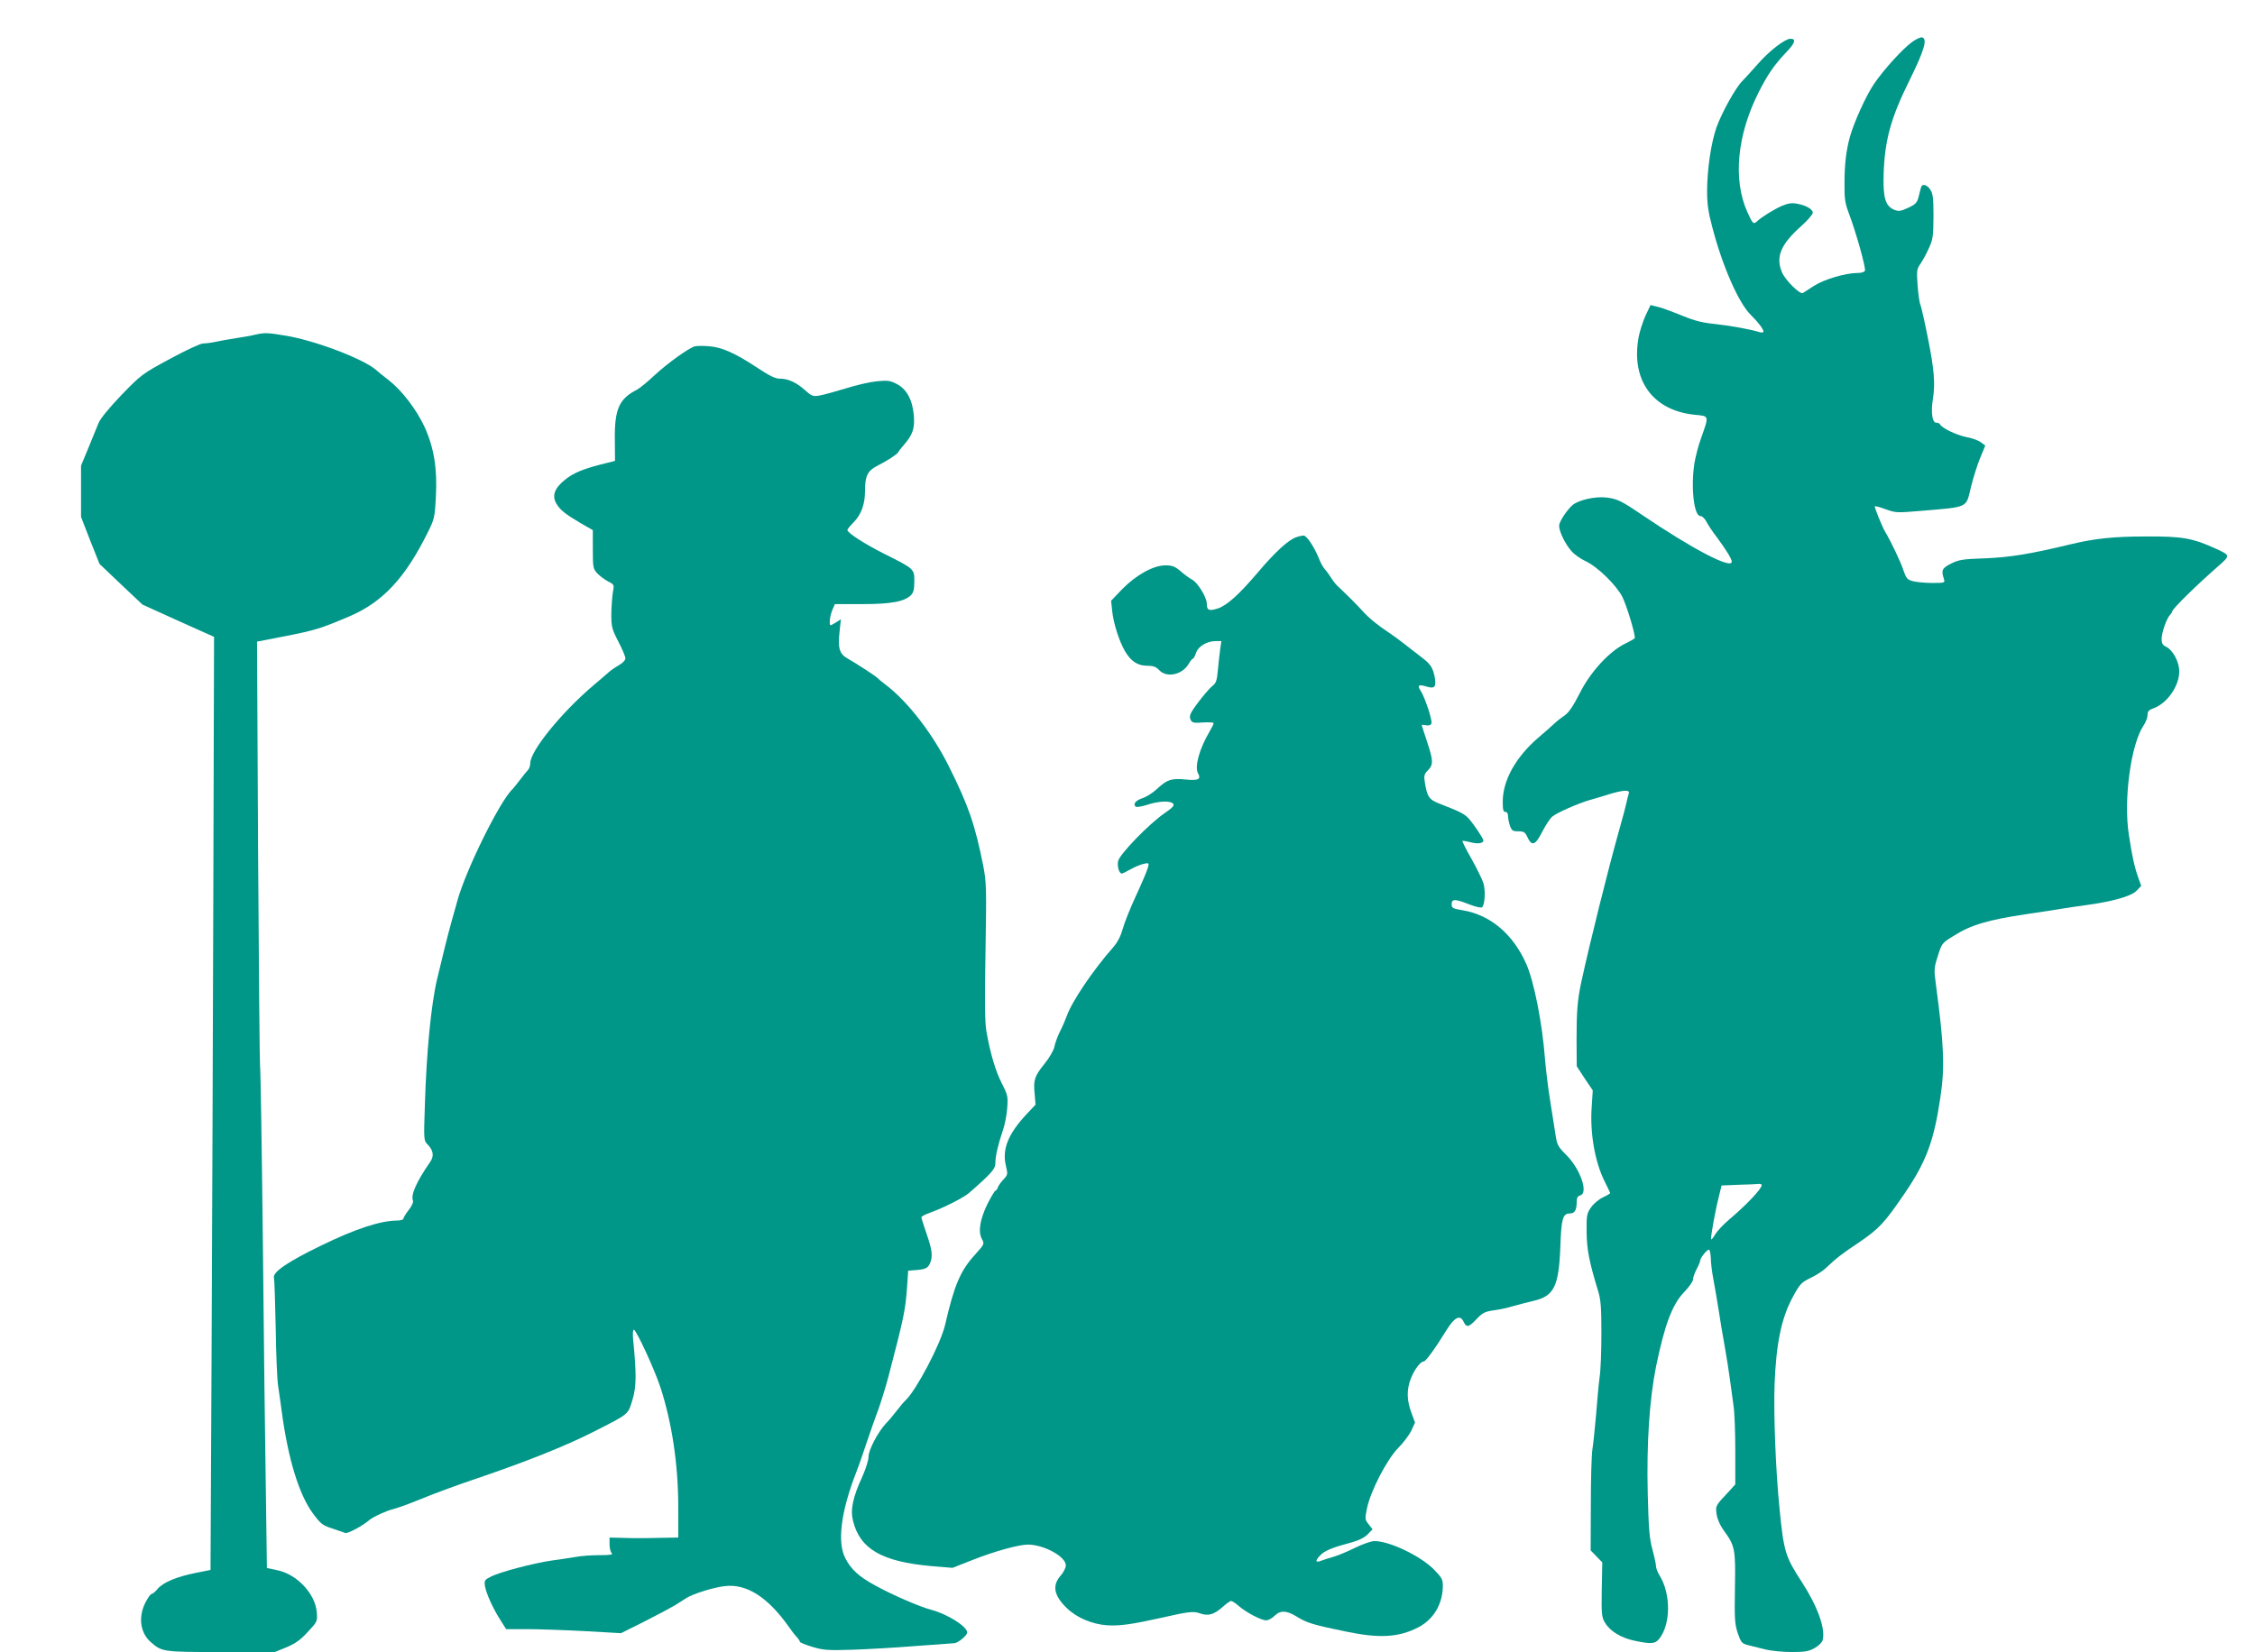
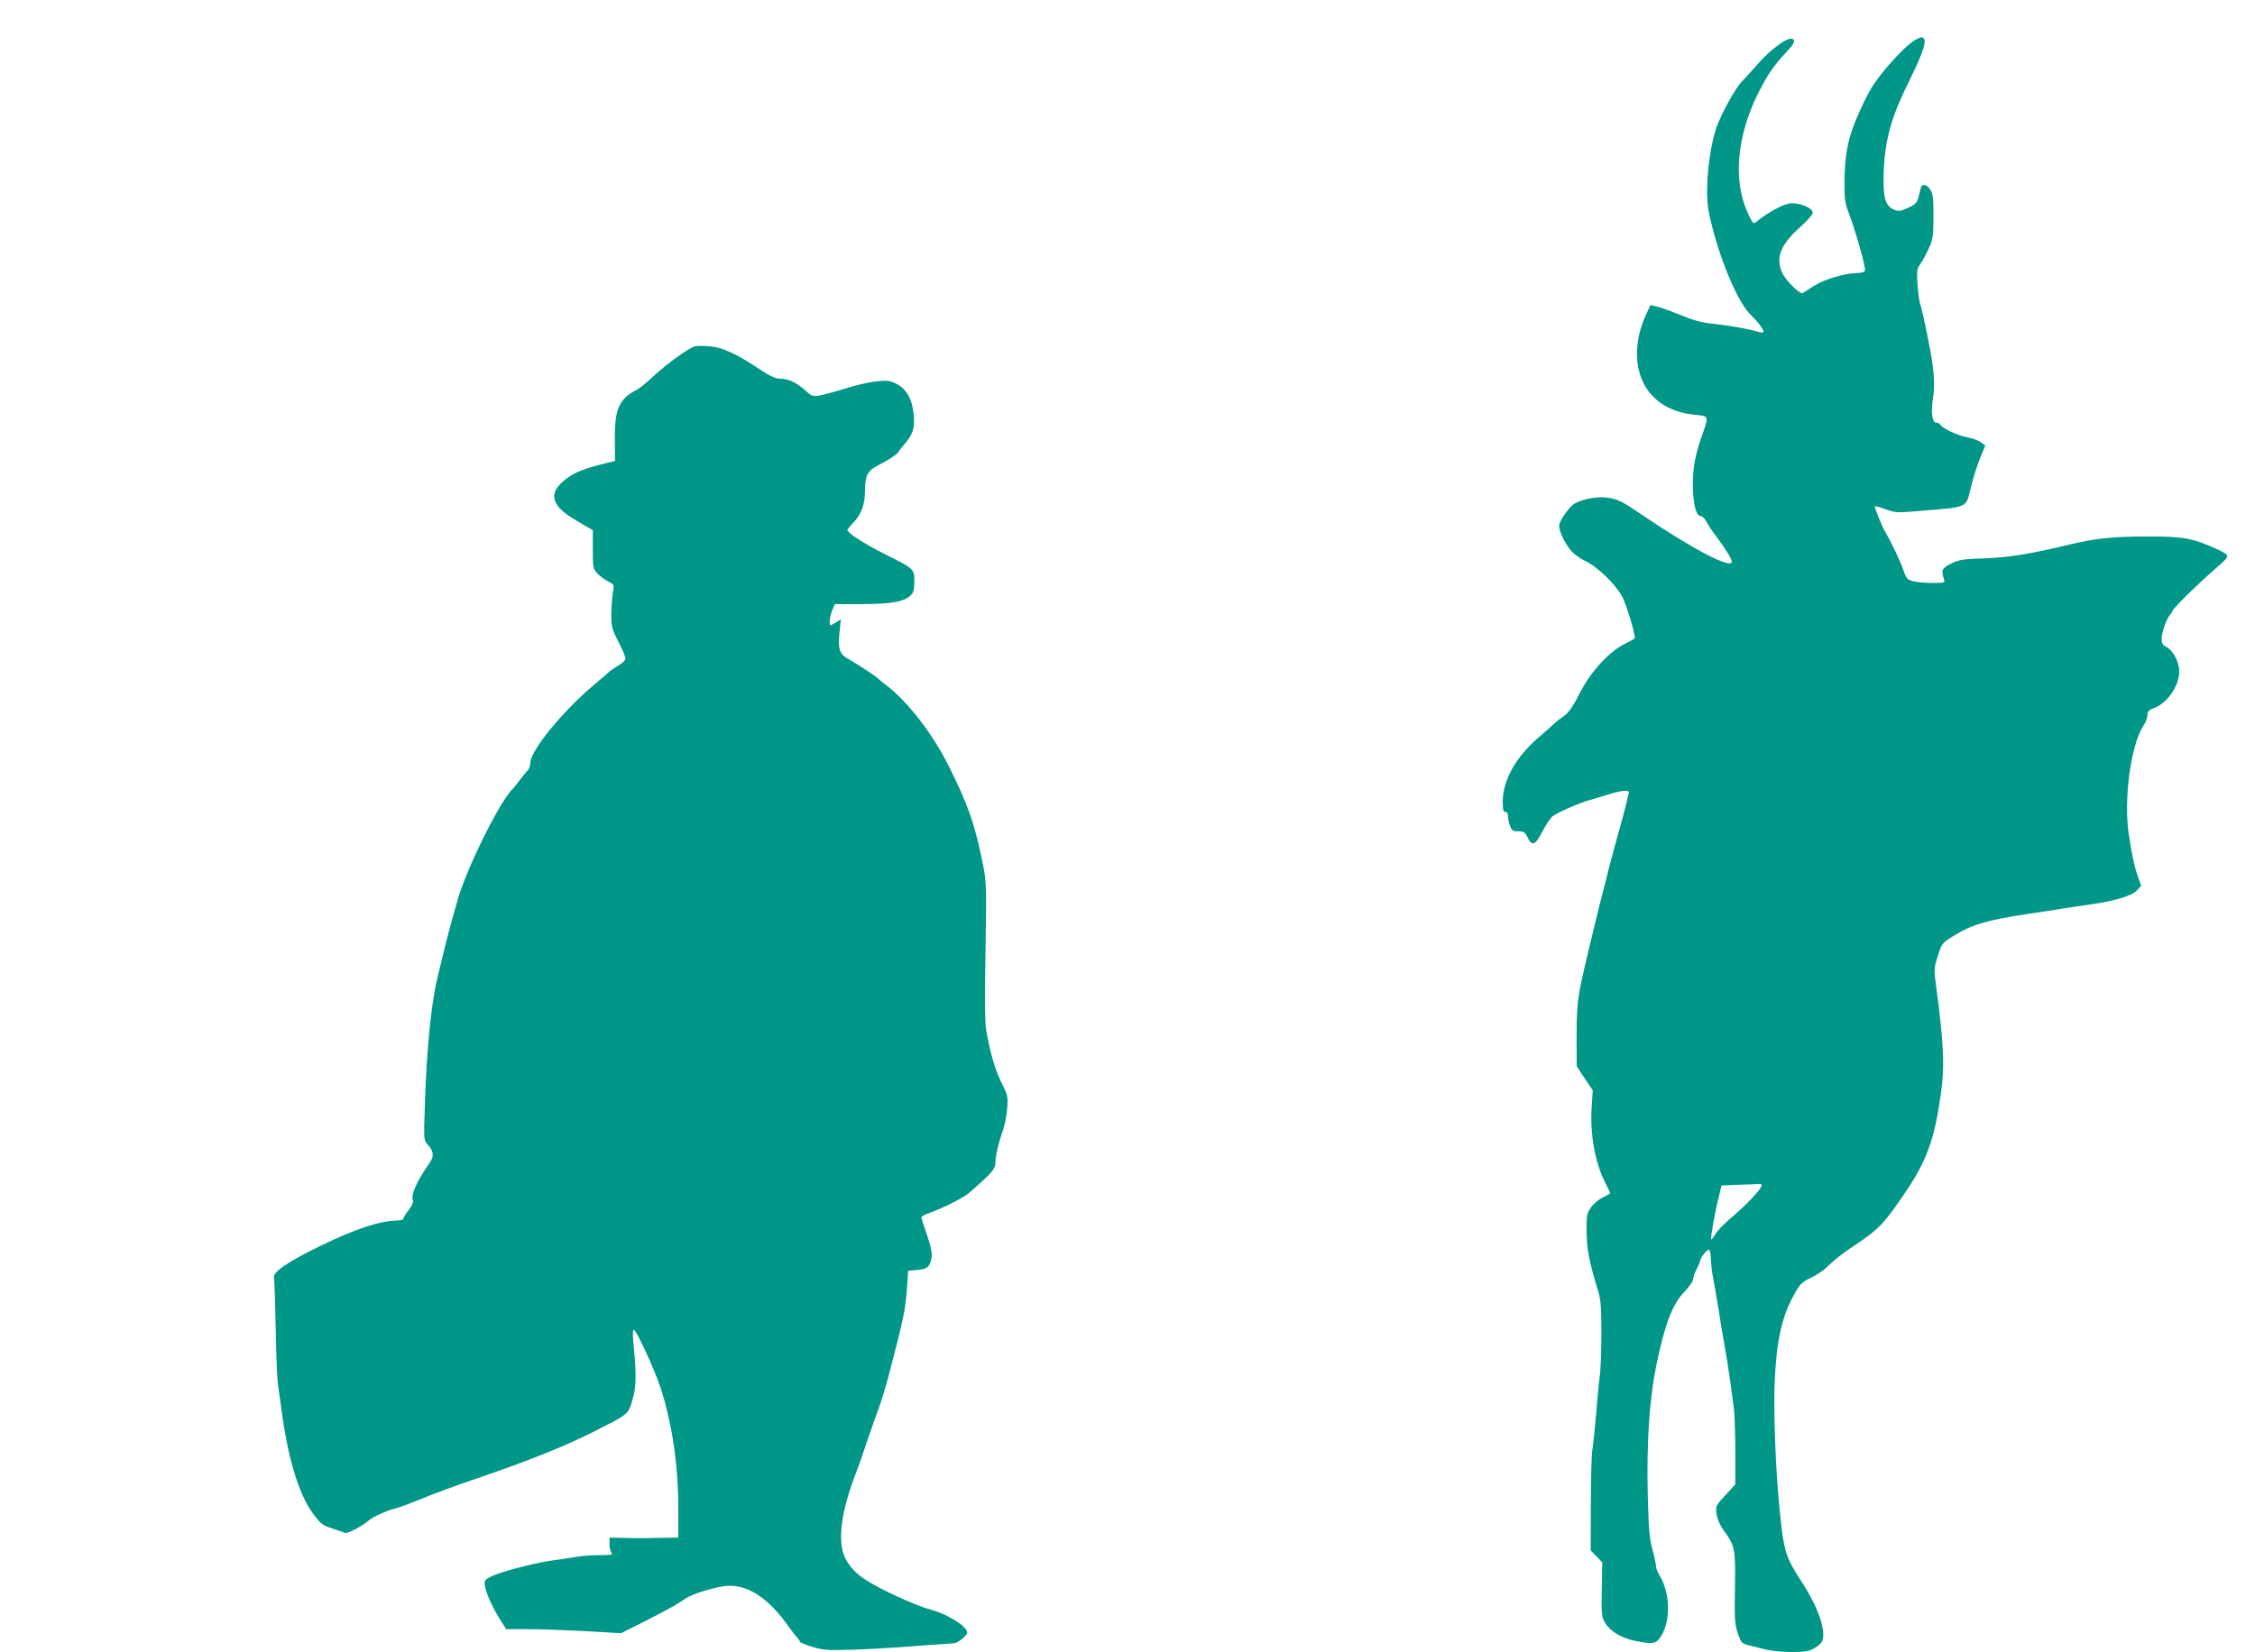
<svg xmlns="http://www.w3.org/2000/svg" version="1.0" width="1280pt" height="938pt" viewBox="0 0 1280 938" preserveAspectRatio="xMidYMid meet">
  <g transform="translate(0,938) scale(0.1,-0.1)" fill="#009688" stroke="none">
    <path d="M10854 9142 c-55 -40 -162 -158 -217 -239 -46 -68 -114 -219 -137 -302 -21 -78 -30 -153 -30 -260 -1 -92 3 -115 26 -176 39 -103 96 -306 90 -322 -3 -8 -21 -13 -43 -13 -68 0 -191 -37 -246 -73 -29 -18 -57 -37 -64 -41 -16 -9 -100 74 -118 118 -37 87 -7 159 109 262 36 32 66 67 66 76 0 20 -39 43 -93 52 -27 5 -50 1 -85 -14 -46 -21 -114 -63 -140 -88 -19 -17 -24 -12 -54 55 -82 183 -58 436 64 678 52 103 89 156 156 227 52 54 59 78 25 78 -30 0 -119 -68 -183 -141 -36 -41 -76 -85 -90 -99 -38 -37 -118 -182 -147 -264 -31 -90 -52 -234 -53 -358 0 -76 6 -121 30 -210 57 -219 150 -431 219 -497 40 -39 71 -80 71 -94 0 -5 -10 -6 -22 -3 -55 17 -161 36 -250 46 -73 7 -120 19 -185 46 -49 20 -110 43 -136 50 l-48 12 -29 -61 c-15 -34 -33 -89 -39 -123 -44 -243 81 -415 319 -439 83 -8 82 -2 35 -135 -15 -41 -31 -104 -37 -140 -21 -137 -3 -300 34 -300 10 0 25 -14 34 -32 9 -18 36 -58 59 -88 50 -67 85 -123 85 -139 0 -45 -222 71 -513 268 -113 77 -138 89 -198 96 -64 8 -159 -14 -193 -43 -34 -30 -76 -95 -76 -117 0 -33 35 -105 70 -144 16 -19 52 -44 78 -56 68 -31 173 -133 210 -202 23 -45 72 -203 72 -236 0 -2 -25 -17 -56 -32 -91 -45 -198 -162 -258 -283 -35 -69 -60 -106 -82 -122 -18 -12 -46 -34 -61 -48 -16 -15 -57 -52 -92 -81 -128 -111 -201 -242 -201 -363 0 -45 3 -58 15 -58 9 0 15 -9 15 -24 0 -12 5 -37 11 -55 10 -27 16 -31 47 -31 32 0 39 -5 52 -33 25 -54 45 -47 84 30 19 37 45 77 58 87 24 21 147 75 213 94 22 6 70 20 107 32 86 26 123 27 113 3 -3 -10 -9 -31 -12 -48 -3 -16 -23 -91 -44 -165 -60 -213 -166 -638 -214 -860 -21 -100 -26 -163 -26 -324 l1 -150 45 -69 46 -68 -6 -92 c-11 -149 18 -317 75 -428 16 -33 30 -61 30 -63 0 -3 -19 -14 -42 -25 -24 -11 -54 -37 -68 -58 -23 -33 -25 -46 -24 -137 1 -100 14 -168 65 -335 16 -52 19 -94 19 -243 0 -98 -4 -209 -10 -246 -5 -37 -14 -132 -20 -212 -7 -80 -16 -169 -21 -199 -5 -30 -9 -172 -9 -315 l-1 -259 33 -34 33 -34 -3 -154 c-2 -139 -1 -156 18 -188 29 -49 92 -87 169 -103 95 -20 116 -18 140 12 65 83 66 254 1 359 -11 18 -20 41 -20 52 0 11 -9 53 -20 94 -17 61 -22 116 -27 319 -7 286 10 535 47 720 49 239 93 356 161 425 27 28 49 60 49 70 0 11 9 37 20 58 11 20 20 42 20 47 0 17 42 70 52 64 4 -3 8 -24 9 -47 0 -23 6 -76 14 -117 8 -41 21 -120 30 -175 8 -55 24 -149 35 -210 11 -60 24 -146 30 -190 6 -44 15 -110 20 -147 6 -37 10 -152 10 -257 l0 -189 -37 -41 c-76 -81 -76 -80 -69 -129 4 -27 19 -62 40 -91 64 -88 68 -104 64 -326 -3 -177 -1 -207 16 -258 18 -52 23 -58 55 -67 20 -5 63 -16 97 -24 33 -9 102 -16 153 -16 77 0 99 4 132 23 22 12 42 32 45 45 17 65 -30 194 -120 332 -92 141 -101 171 -125 415 -22 220 -34 532 -28 705 9 233 39 377 103 495 40 74 48 83 101 109 32 15 72 41 88 57 58 55 91 81 186 144 116 79 145 110 263 283 120 177 164 295 200 541 26 170 21 295 -25 639 -12 88 -11 97 11 165 22 71 24 73 89 113 99 63 195 91 416 124 77 11 165 25 195 30 30 5 91 14 135 20 156 21 262 51 292 82 l27 28 -17 48 c-21 59 -35 122 -53 242 -31 199 11 512 83 620 13 19 23 46 23 60 0 21 7 29 35 39 77 28 145 126 145 209 0 55 -37 123 -77 141 -17 8 -23 19 -23 43 0 36 28 116 47 136 7 7 13 16 13 20 0 14 133 145 261 257 70 62 70 61 -14 100 -132 60 -190 70 -392 69 -186 0 -292 -11 -430 -44 -232 -56 -344 -74 -485 -80 -128 -4 -151 -8 -195 -30 -52 -26 -57 -38 -41 -87 7 -22 6 -23 -66 -23 -40 0 -90 5 -110 10 -32 9 -38 16 -54 63 -14 44 -71 164 -103 217 -17 28 -63 142 -59 145 2 3 31 -5 63 -17 56 -20 65 -20 194 -9 281 24 259 14 289 137 13 52 36 126 52 164 l29 70 -24 18 c-13 11 -52 25 -86 31 -57 12 -139 52 -147 72 -2 5 -12 9 -22 9 -22 0 -30 60 -19 130 15 89 8 173 -27 347 -19 97 -39 183 -43 192 -5 9 -12 57 -16 108 -6 84 -5 95 14 122 12 17 34 56 48 88 25 53 27 69 28 183 0 104 -3 131 -18 153 -18 28 -45 36 -52 15 -2 -7 -9 -31 -14 -54 -9 -35 -17 -44 -60 -64 -43 -20 -54 -21 -79 -11 -50 21 -64 68 -60 202 6 192 41 320 145 529 87 177 106 241 72 248 -8 1 -33 -10 -55 -26z m-854 -6491 c0 -21 -87 -113 -190 -200 -29 -25 -62 -60 -73 -78 -11 -19 -21 -32 -24 -30 -5 6 22 157 43 240 l16 66 97 4 c53 1 104 4 114 5 9 1 17 -2 17 -7z" />
-     <path d="M1450 7480 c-19 -5 -69 -14 -110 -20 -41 -6 -94 -16 -117 -21 -23 -5 -54 -9 -69 -9 -16 0 -98 -38 -188 -87 -158 -85 -163 -89 -276 -205 -74 -78 -120 -134 -131 -161 -9 -23 -35 -87 -58 -142 l-41 -99 0 -146 0 -145 52 -134 53 -133 122 -116 122 -115 203 -92 203 -91 -4 -1415 c-2 -778 -7 -1970 -10 -2648 l-6 -1235 -85 -17 c-106 -21 -183 -53 -215 -90 -13 -16 -28 -29 -34 -29 -6 0 -22 -22 -36 -50 -41 -81 -29 -170 29 -222 65 -57 68 -58 400 -58 l306 0 66 27 c50 21 79 41 121 87 55 59 55 60 51 113 -9 105 -114 216 -226 238 l-57 12 -6 439 c-4 241 -12 880 -17 1419 -6 539 -13 987 -16 995 -2 8 -7 553 -11 1211 l-6 1196 165 32 c162 32 197 42 363 113 185 80 313 216 440 473 38 76 41 86 47 202 9 161 -10 281 -65 401 -46 98 -127 204 -202 263 -29 22 -62 49 -74 60 -75 63 -346 166 -511 193 -100 17 -120 18 -172 6z" />
    <path d="M3945 7414 c-36 -10 -158 -98 -230 -165 -38 -36 -83 -73 -100 -82 -101 -51 -127 -111 -125 -283 l1 -121 -48 -12 c-128 -31 -187 -55 -236 -95 -61 -49 -75 -92 -48 -137 21 -35 51 -59 138 -110 l68 -39 0 -109 c0 -103 2 -111 25 -136 14 -15 41 -35 61 -46 36 -18 36 -19 28 -61 -4 -24 -8 -79 -9 -123 0 -74 3 -86 40 -158 22 -42 40 -85 40 -95 0 -11 -16 -27 -37 -39 -21 -12 -47 -30 -58 -40 -11 -10 -49 -43 -85 -73 -180 -152 -360 -373 -360 -443 0 -14 -6 -32 -13 -39 -7 -7 -28 -33 -47 -58 -19 -25 -37 -47 -40 -50 -70 -63 -266 -459 -314 -635 -8 -27 -24 -84 -35 -125 -21 -76 -43 -165 -80 -320 -34 -144 -60 -413 -69 -705 -7 -208 -7 -210 15 -233 33 -33 38 -66 15 -99 -78 -113 -111 -186 -98 -220 4 -8 -7 -32 -24 -53 -16 -21 -30 -43 -30 -49 0 -6 -15 -11 -33 -11 -96 0 -240 -47 -438 -144 -186 -90 -273 -150 -264 -181 3 -11 7 -140 10 -286 2 -146 8 -294 14 -330 5 -35 15 -102 21 -149 36 -266 98 -468 177 -574 43 -58 54 -67 108 -84 33 -11 67 -23 75 -26 13 -5 98 40 136 73 22 19 100 54 134 62 19 4 89 29 155 56 66 28 210 81 320 118 283 96 508 186 665 266 203 103 194 96 220 181 23 74 23 149 4 341 -3 33 -2 57 4 57 13 0 118 -226 151 -328 65 -199 101 -437 101 -679 l0 -173 -117 -2 c-65 -2 -153 -2 -195 0 l-78 2 0 -38 c0 -21 5 -43 12 -50 9 -9 -6 -12 -68 -12 -45 0 -105 -4 -135 -10 -30 -5 -90 -14 -134 -20 -105 -15 -295 -65 -347 -91 -38 -19 -40 -23 -35 -55 7 -43 47 -130 89 -195 l31 -49 116 0 c64 0 211 -5 326 -11 l210 -12 134 67 c73 37 150 78 170 90 20 13 50 31 66 42 40 25 152 60 217 68 125 16 247 -62 368 -234 13 -19 32 -44 42 -54 10 -11 18 -23 18 -27 0 -5 32 -18 72 -30 64 -19 88 -20 227 -16 86 3 246 12 356 21 110 8 209 15 220 16 22 0 75 44 75 61 0 34 -113 105 -205 129 -67 18 -222 85 -319 139 -90 49 -135 90 -167 152 -48 90 -26 266 61 489 16 41 44 122 63 180 20 58 47 137 62 175 14 39 40 122 57 185 90 344 97 379 107 515 l6 90 35 3 c61 4 76 11 88 37 18 40 14 76 -18 168 -16 47 -30 90 -30 95 0 5 21 17 48 26 80 29 189 84 223 113 127 111 149 136 149 169 0 40 16 108 42 184 11 30 22 87 25 126 5 67 4 75 -29 140 -37 71 -68 177 -89 299 -9 51 -10 172 -5 455 6 361 5 391 -13 485 -47 235 -84 342 -196 566 -92 184 -231 364 -355 459 -25 19 -47 37 -50 41 -7 9 -121 83 -167 109 -49 27 -58 58 -47 158 l7 66 -26 -17 c-15 -9 -29 -17 -32 -17 -10 0 -5 51 9 85 l15 35 154 0 c165 0 241 14 278 51 14 14 19 33 19 78 0 71 0 71 -168 155 -113 57 -212 120 -212 137 0 4 16 24 35 43 43 43 65 103 65 177 0 88 14 116 73 146 57 29 110 64 116 76 2 5 16 23 31 40 52 60 63 94 57 170 -8 88 -41 149 -99 178 -35 18 -51 20 -112 14 -39 -4 -119 -22 -177 -41 -59 -18 -125 -36 -148 -40 -37 -6 -44 -3 -82 31 -49 44 -95 65 -143 65 -25 0 -58 16 -126 61 -125 83 -203 118 -275 123 -33 3 -69 2 -80 0z" />
-     <path d="M7359 6330 c-43 -13 -119 -82 -219 -200 -106 -125 -174 -186 -225 -204 -52 -17 -65 -12 -65 27 0 35 -51 118 -82 135 -17 9 -48 32 -68 50 -31 26 -46 32 -85 32 -68 0 -167 -55 -246 -136 l-62 -65 6 -57 c7 -70 39 -171 72 -228 34 -59 73 -84 127 -84 35 0 50 -6 68 -25 42 -45 130 -27 167 35 9 16 20 30 24 30 4 0 12 15 18 33 13 38 62 67 113 67 l31 0 -7 -47 c-4 -27 -9 -79 -13 -118 -5 -57 -10 -73 -29 -88 -26 -20 -104 -118 -123 -154 -8 -16 -9 -29 -2 -41 8 -16 19 -18 70 -14 34 2 61 0 60 -4 0 -5 -11 -27 -24 -49 -57 -97 -85 -198 -65 -235 19 -35 3 -43 -70 -36 -80 8 -105 0 -161 -52 -23 -22 -59 -45 -81 -53 -41 -13 -58 -33 -42 -49 5 -4 34 0 64 10 66 22 133 25 149 7 8 -11 -2 -22 -47 -53 -88 -60 -258 -235 -265 -273 -7 -31 6 -71 21 -71 4 0 26 11 49 24 23 13 56 27 74 31 31 7 32 6 25 -21 -4 -16 -34 -87 -67 -158 -33 -71 -67 -156 -76 -190 -11 -40 -29 -75 -52 -102 -115 -130 -236 -309 -265 -391 -8 -22 -25 -62 -39 -89 -14 -28 -28 -67 -32 -87 -4 -21 -27 -61 -56 -97 -57 -71 -64 -91 -56 -172 l5 -60 -48 -51 c-108 -115 -143 -202 -120 -297 11 -47 11 -50 -14 -77 -15 -15 -29 -36 -32 -45 -3 -10 -9 -18 -13 -18 -4 0 -24 -33 -45 -74 -43 -88 -55 -158 -33 -200 16 -29 15 -30 -37 -88 -85 -93 -119 -173 -172 -403 -26 -108 -162 -367 -223 -425 -9 -8 -32 -35 -51 -60 -19 -25 -46 -57 -60 -71 -46 -49 -100 -151 -100 -190 0 -21 -16 -70 -36 -115 -53 -115 -68 -186 -52 -249 39 -160 164 -232 444 -257 l121 -10 114 45 c121 48 261 87 314 87 90 0 215 -68 215 -118 0 -13 -13 -40 -30 -59 -49 -56 -38 -113 37 -185 55 -53 142 -90 226 -96 71 -5 141 5 312 43 153 35 181 38 218 24 45 -16 79 -6 126 36 21 19 43 35 49 35 6 0 26 -13 44 -29 43 -37 127 -81 155 -81 12 0 33 11 47 25 33 33 68 32 125 -3 60 -37 92 -47 287 -87 185 -38 294 -32 404 25 88 45 140 134 140 238 0 34 -7 46 -51 91 -75 76 -251 161 -337 161 -18 0 -67 -17 -110 -38 -42 -21 -97 -44 -122 -51 -25 -7 -56 -17 -69 -22 -35 -14 -38 -2 -7 30 26 27 67 44 187 76 34 10 66 26 83 44 l27 28 -22 28 c-21 26 -22 31 -10 89 19 97 112 277 177 344 31 31 65 77 76 101 l20 44 -21 57 c-26 70 -27 130 -3 192 20 52 55 98 74 98 11 0 67 77 130 180 45 72 77 87 96 45 16 -34 29 -32 74 16 33 35 47 42 96 49 31 4 80 14 107 23 28 8 82 22 120 31 116 27 143 81 152 306 5 160 14 190 53 190 29 0 40 18 40 71 0 18 6 28 20 32 48 13 0 151 -81 231 -44 44 -51 55 -59 110 -5 34 -19 120 -30 191 -12 72 -25 180 -30 240 -15 202 -62 442 -107 543 -74 167 -202 276 -357 303 -60 10 -66 13 -66 35 0 31 19 31 100 -1 39 -15 68 -21 73 -16 16 16 20 97 7 137 -7 22 -37 83 -67 137 -31 54 -54 100 -52 102 2 2 23 -1 45 -7 41 -11 74 -7 74 10 0 11 -52 89 -82 123 -24 27 -49 40 -157 82 -70 26 -80 40 -94 130 -5 33 -2 43 18 63 32 32 31 56 -5 164 -16 49 -30 91 -30 93 0 2 11 2 25 -1 16 -3 27 1 30 10 7 17 -37 149 -61 186 -21 31 -12 38 33 24 45 -14 56 -3 48 47 -11 60 -23 79 -77 120 -29 22 -73 56 -98 76 -25 20 -64 48 -86 63 -60 39 -113 82 -148 121 -34 38 -103 106 -132 133 -22 19 -32 32 -56 69 -9 14 -23 32 -30 40 -8 8 -22 34 -32 59 -26 65 -69 129 -86 129 -8 0 -27 -4 -41 -9z" />
  </g>
</svg>